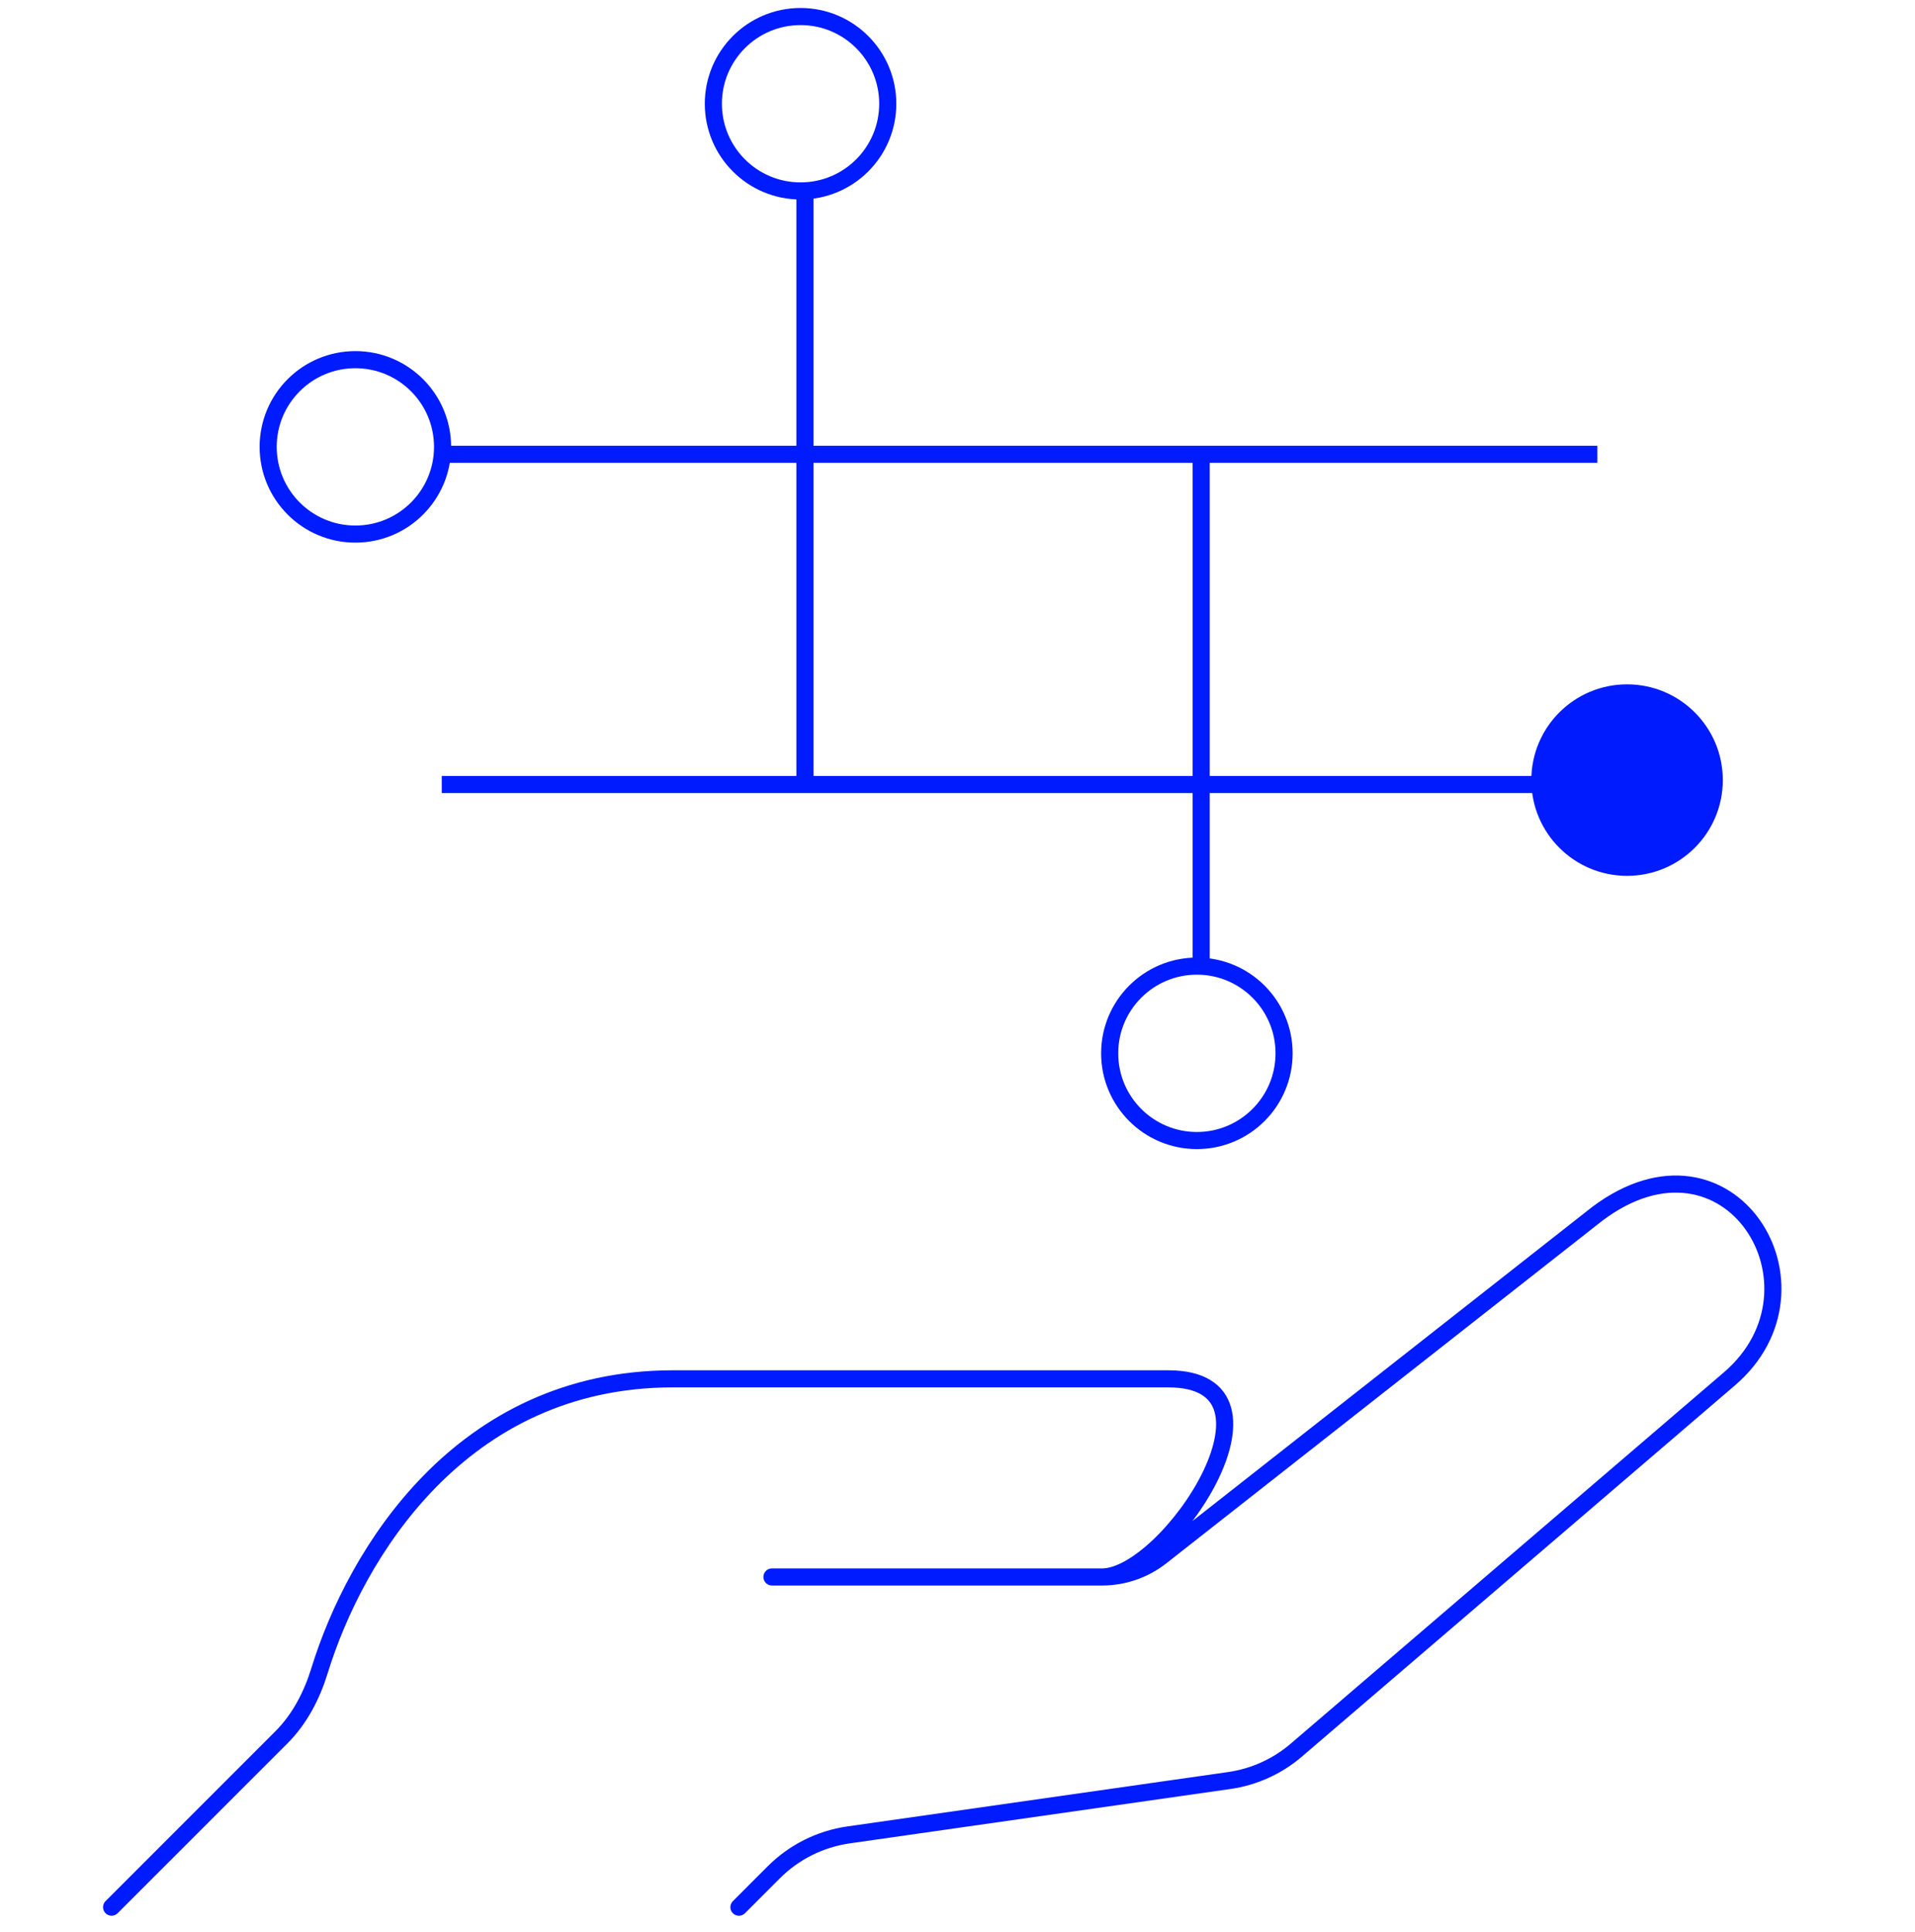
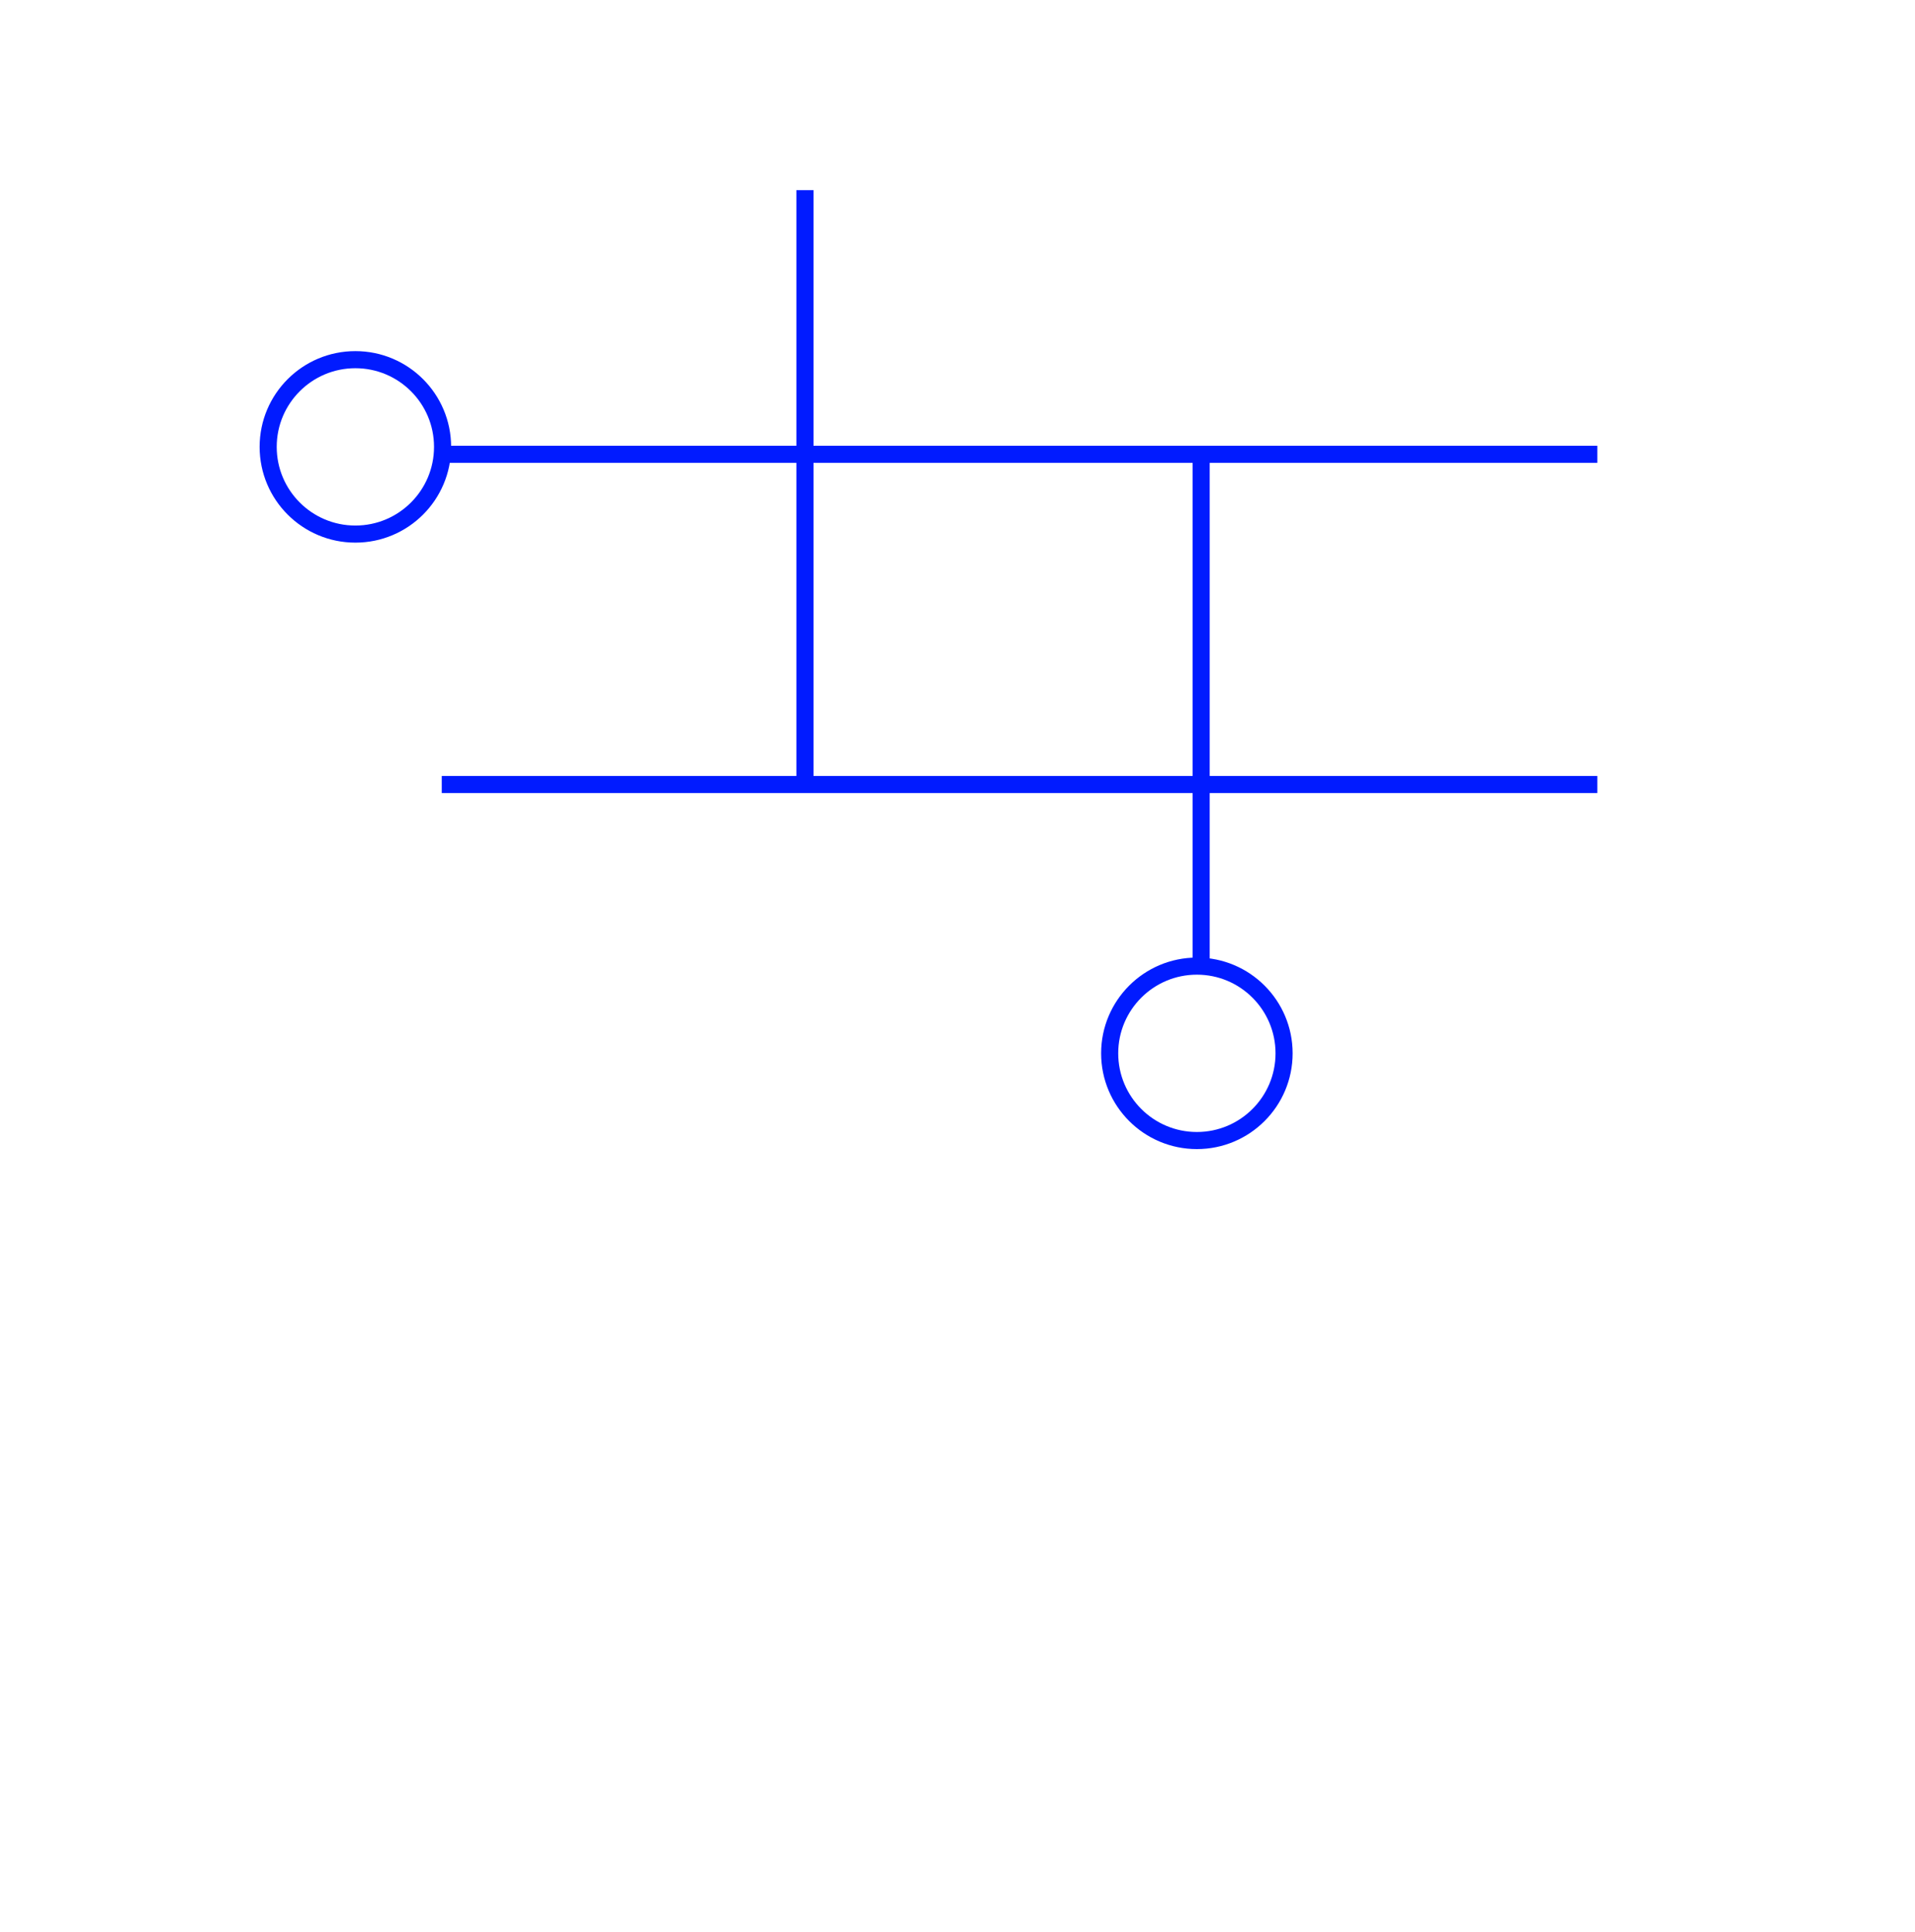
<svg xmlns="http://www.w3.org/2000/svg" width="112" height="113" viewBox="0 0 112 113" fill="none">
-   <path d="M6.527 111.533L16.46 101.6C17.538 100.522 18.244 99.143 18.693 97.686C20.784 90.906 26.937 80.636 39.355 80.636C53.258 80.636 64.458 80.636 68.32 80.636C76.044 80.636 68.32 92.223 64.458 92.223M64.458 92.223C52.1 92.223 46.435 92.223 45.148 92.223M64.458 92.223V92.223C65.709 92.223 66.924 91.802 67.908 91.029L93.424 70.981C101.148 65.189 107.368 75.305 101.148 80.636C90.504 89.76 79.861 98.883 75.816 102.35C74.701 103.306 73.341 103.92 71.887 104.128L49.628 107.307C47.973 107.544 46.44 108.31 45.258 109.492L43.217 111.534" stroke="#011BFF" stroke-linecap="round" />
  <path d="M25.836 45.879H47.077M93.422 45.879H70.25M47.077 45.879V11.12M47.077 45.879H70.25M70.25 45.879V56.791M70.25 45.879V26.568M70.25 26.568H25.836M70.25 26.568H93.422" stroke="#011BFF" />
-   <circle cx="46.821" cy="6.067" r="5.1" stroke="#011BFF" />
-   <circle cx="95.16" cy="45.621" r="5.1" fill="#011BFF" stroke="#011BFF" />
  <circle cx="70" cy="61.6" r="5.1" stroke="#011BFF" />
  <circle cx="20.784" cy="26.134" r="5.1" stroke="#011BFF" />
</svg>